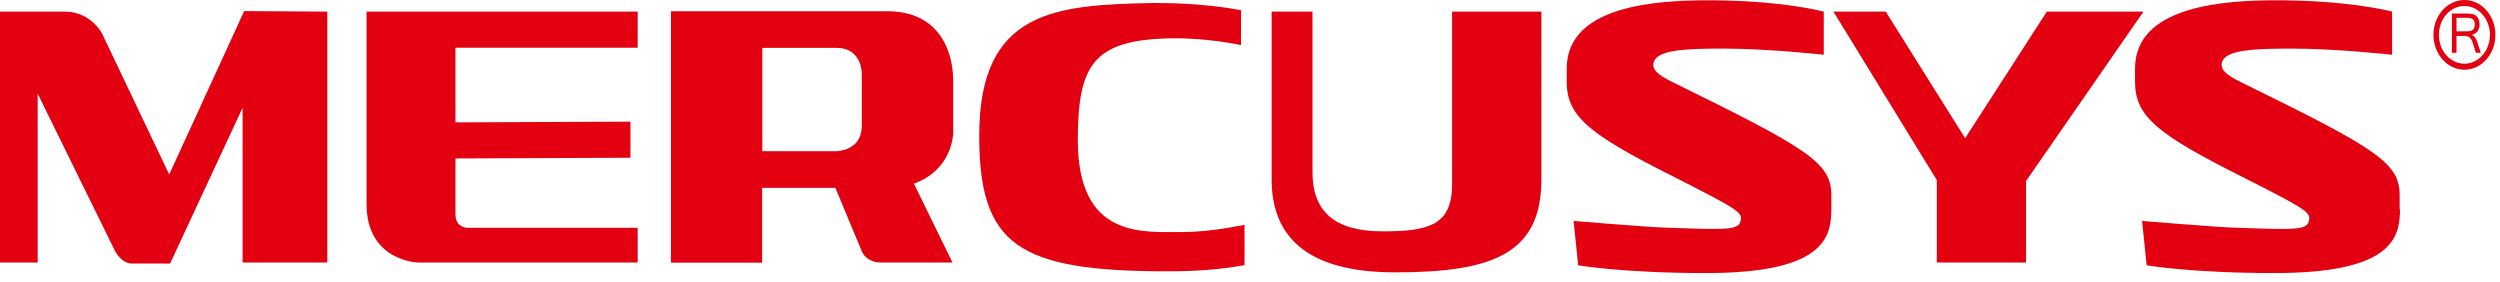
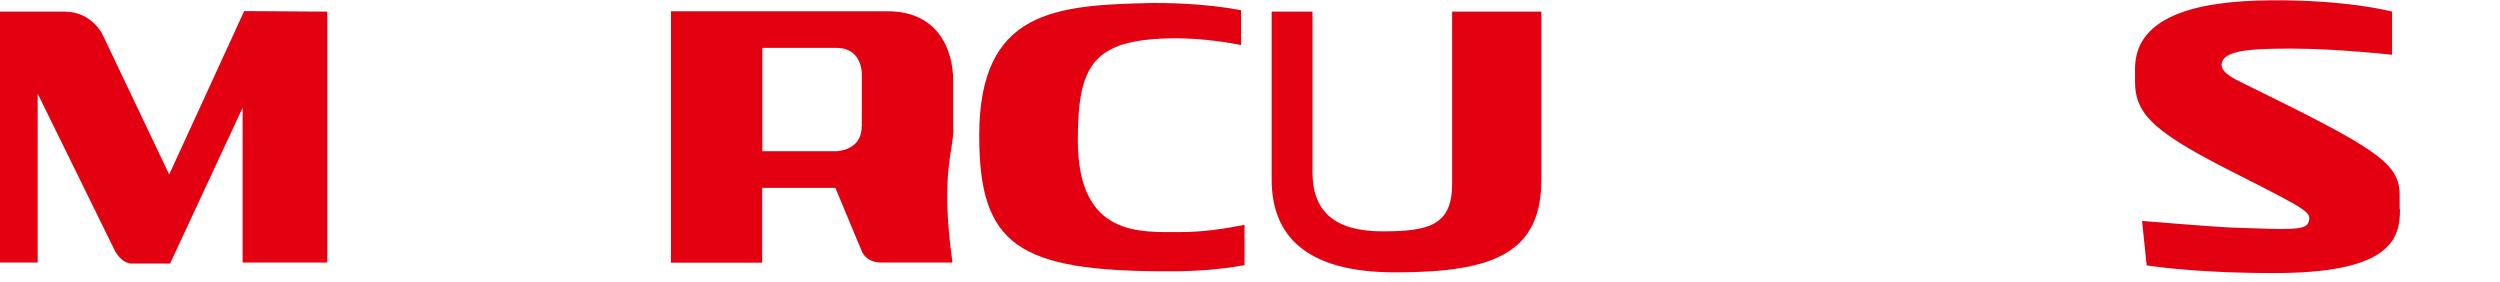
<svg xmlns="http://www.w3.org/2000/svg" viewBox="0 0 142 16" fill="none">
  <g clip-path="url(#clip0_454_1837)">
-     <path d="M140.91 3H140.63L140.44 2.4C140.41 2.29 140.35 2.21 140.28 2.14C140.2 2.07 140.11 2.04 140.01 2.04H139.53V3H139.27V0.77H140.14C140.29 0.77 140.42 0.79 140.51 0.82C140.61 0.85 140.69 0.92 140.75 1.03C140.81 1.14 140.84 1.26 140.84 1.39C140.84 1.54 140.8 1.67 140.72 1.78C140.64 1.88 140.53 1.95 140.4 1.98C140.54 2.04 140.64 2.17 140.71 2.39L140.91 3ZM139.53 1.78H140.11C140.27 1.78 140.39 1.75 140.46 1.69C140.53 1.63 140.57 1.53 140.57 1.39C140.57 1.14 140.43 1.01 140.15 1.01H139.53V1.78Z" fill="#E30011" />
-     <path d="M139.98 0C139.01 0 138.22 0.89 138.22 1.98C138.22 3.07 139.01 3.96 139.98 3.96C140.95 3.96 141.74 3.07 141.74 1.98C141.74 0.89 140.95 0 139.98 0ZM139.98 3.62C139.18 3.62 138.53 2.89 138.53 1.98C138.53 1.07 139.18 0.34 139.98 0.34C140.78 0.34 141.43 1.08 141.43 1.98C141.43 2.88 140.78 3.62 139.98 3.62Z" fill="#E30011" />
-     <path d="M36.22 14.91H23.75C23.75 14.91 20.82 14.85 20.82 11.58V0.66H36.22V2.71H25.87V6.95L35.81 6.91V8.96L25.87 9V12.17C25.87 12.96 26.57 12.94 26.57 12.94H36.22V14.9V14.91Z" fill="#E30011" />
    <path d="M87.55 10.19C87.55 14.38 84.84 15.47 79.25 15.47C74.12 15.47 72.23 13.35 72.23 10.19V0.66H74.55V9.78C74.55 11.97 75.76 13.14 78.52 13.14C81.12 13.14 82.48 12.82 82.48 10.46V0.66H87.55V10.19Z" fill="#E30011" />
-     <path d="M54.14 7.35V4.57C54.14 2.83 53.28 0.64 50.42 0.64H38.11V14.92H43.29V10.67H47.45L48.97 14.32C48.97 14.32 49.22 14.91 50.04 14.91H54.1L51.91 10.43C53.4 9.91 54.15 8.62 54.15 7.35M48.94 7.21C48.94 8.56 47.51 8.59 47.51 8.59H43.3V2.72H47.52C48.96 2.72 48.95 4.16 48.95 4.16V7.21H48.94Z" fill="#E30011" />
+     <path d="M54.14 7.35V4.57C54.14 2.83 53.28 0.64 50.42 0.64H38.11V14.92H43.29V10.67H47.45L48.97 14.32C48.97 14.32 49.22 14.91 50.04 14.91H54.1C53.4 9.91 54.15 8.62 54.15 7.35M48.94 7.21C48.94 8.56 47.51 8.59 47.51 8.59H43.3V2.72H47.52C48.96 2.72 48.95 4.16 48.95 4.16V7.21H48.94Z" fill="#E30011" />
    <path d="M70.49 0.59V2.56C70.26 2.51 68.33 2.12 66.34 2.18C62.11 2.3 61.22 3.69 61.22 7.95C61.22 13.51 64.8 13.18 67.09 13.18C68.24 13.18 69.44 13.02 70.69 12.77V15.06C69.16 15.33 67.86 15.41 66.34 15.41C57.83 15.41 55.62 13.94 55.62 7.7C55.62 0.53 60.02 0.29 65.45 0.17C66.2 0.17 68.31 0.17 70.5 0.58" fill="#E30011" />
    <path d="M18.59 14.91H13.78V6.12L9.66 14.97H7.52C7.52 14.97 6.94 15.04 6.5 14.19L2.14 5.32V14.91H0V0.66H3.67C5.19 0.66 5.81 1.93 5.81 1.93L9.61 9.91L13.87 0.63L18.59 0.66V14.91Z" fill="#E30011" />
-     <path d="M121.75 0.66L115.08 10.28V14.91H110.01V10.23L104.14 0.66H107.11L111.62 7.85L116.26 0.66H121.75Z" fill="#E30011" />
-     <path d="M104.02 11.88C104.02 13.49 103.6 15.51 96.9 15.51C92.2 15.51 89.64 15.07 89.64 15.07L89.38 12.55C89.38 12.55 93.6 12.9 94.59 12.93C97.78 13.04 98.71 13.1 98.85 12.6C98.99 12.08 98.96 12.01 94.95 9.98C90.24 7.61 88.99 6.6 88.99 4.64V3.9C88.99 0.71 92.99 0.06 96.55 0.02C101.07 -0.03 103.59 0.66 103.59 0.66V3.11C103.59 3.11 100.45 2.76 97.87 2.76C95.78 2.76 94.21 2.83 93.95 3.48C93.78 3.91 94.12 4.23 94.99 4.66C102.65 8.42 104.02 9.23 104.02 11.08C104.02 11.08 104.02 11.54 104.02 11.88Z" fill="#E30011" />
    <path d="M136.32 11.88C136.32 13.49 135.9 15.51 129.19 15.51C124.49 15.51 121.93 15.07 121.93 15.07L121.67 12.55C121.67 12.55 125.89 12.9 126.88 12.93C130.07 13.04 131 13.1 131.13 12.6C131.27 12.08 131.25 12.01 127.23 9.98C122.52 7.61 121.27 6.6 121.27 4.64V3.9C121.27 0.71 125.28 0.06 128.83 0.02C133.35 -0.03 135.87 0.66 135.87 0.66V3.11C135.87 3.11 132.73 2.76 130.15 2.76C128.06 2.76 126.49 2.83 126.23 3.48C126.06 3.91 126.4 4.23 127.27 4.66C134.94 8.42 136.3 9.23 136.3 11.08C136.3 11.08 136.3 11.54 136.3 11.88" fill="#E30011" />
  </g>
  <defs>
    <clipPath id="clip0_454_1837">
      <rect width="141.73" height="15.51" fill="white" />
    </clipPath>
  </defs>
</svg>